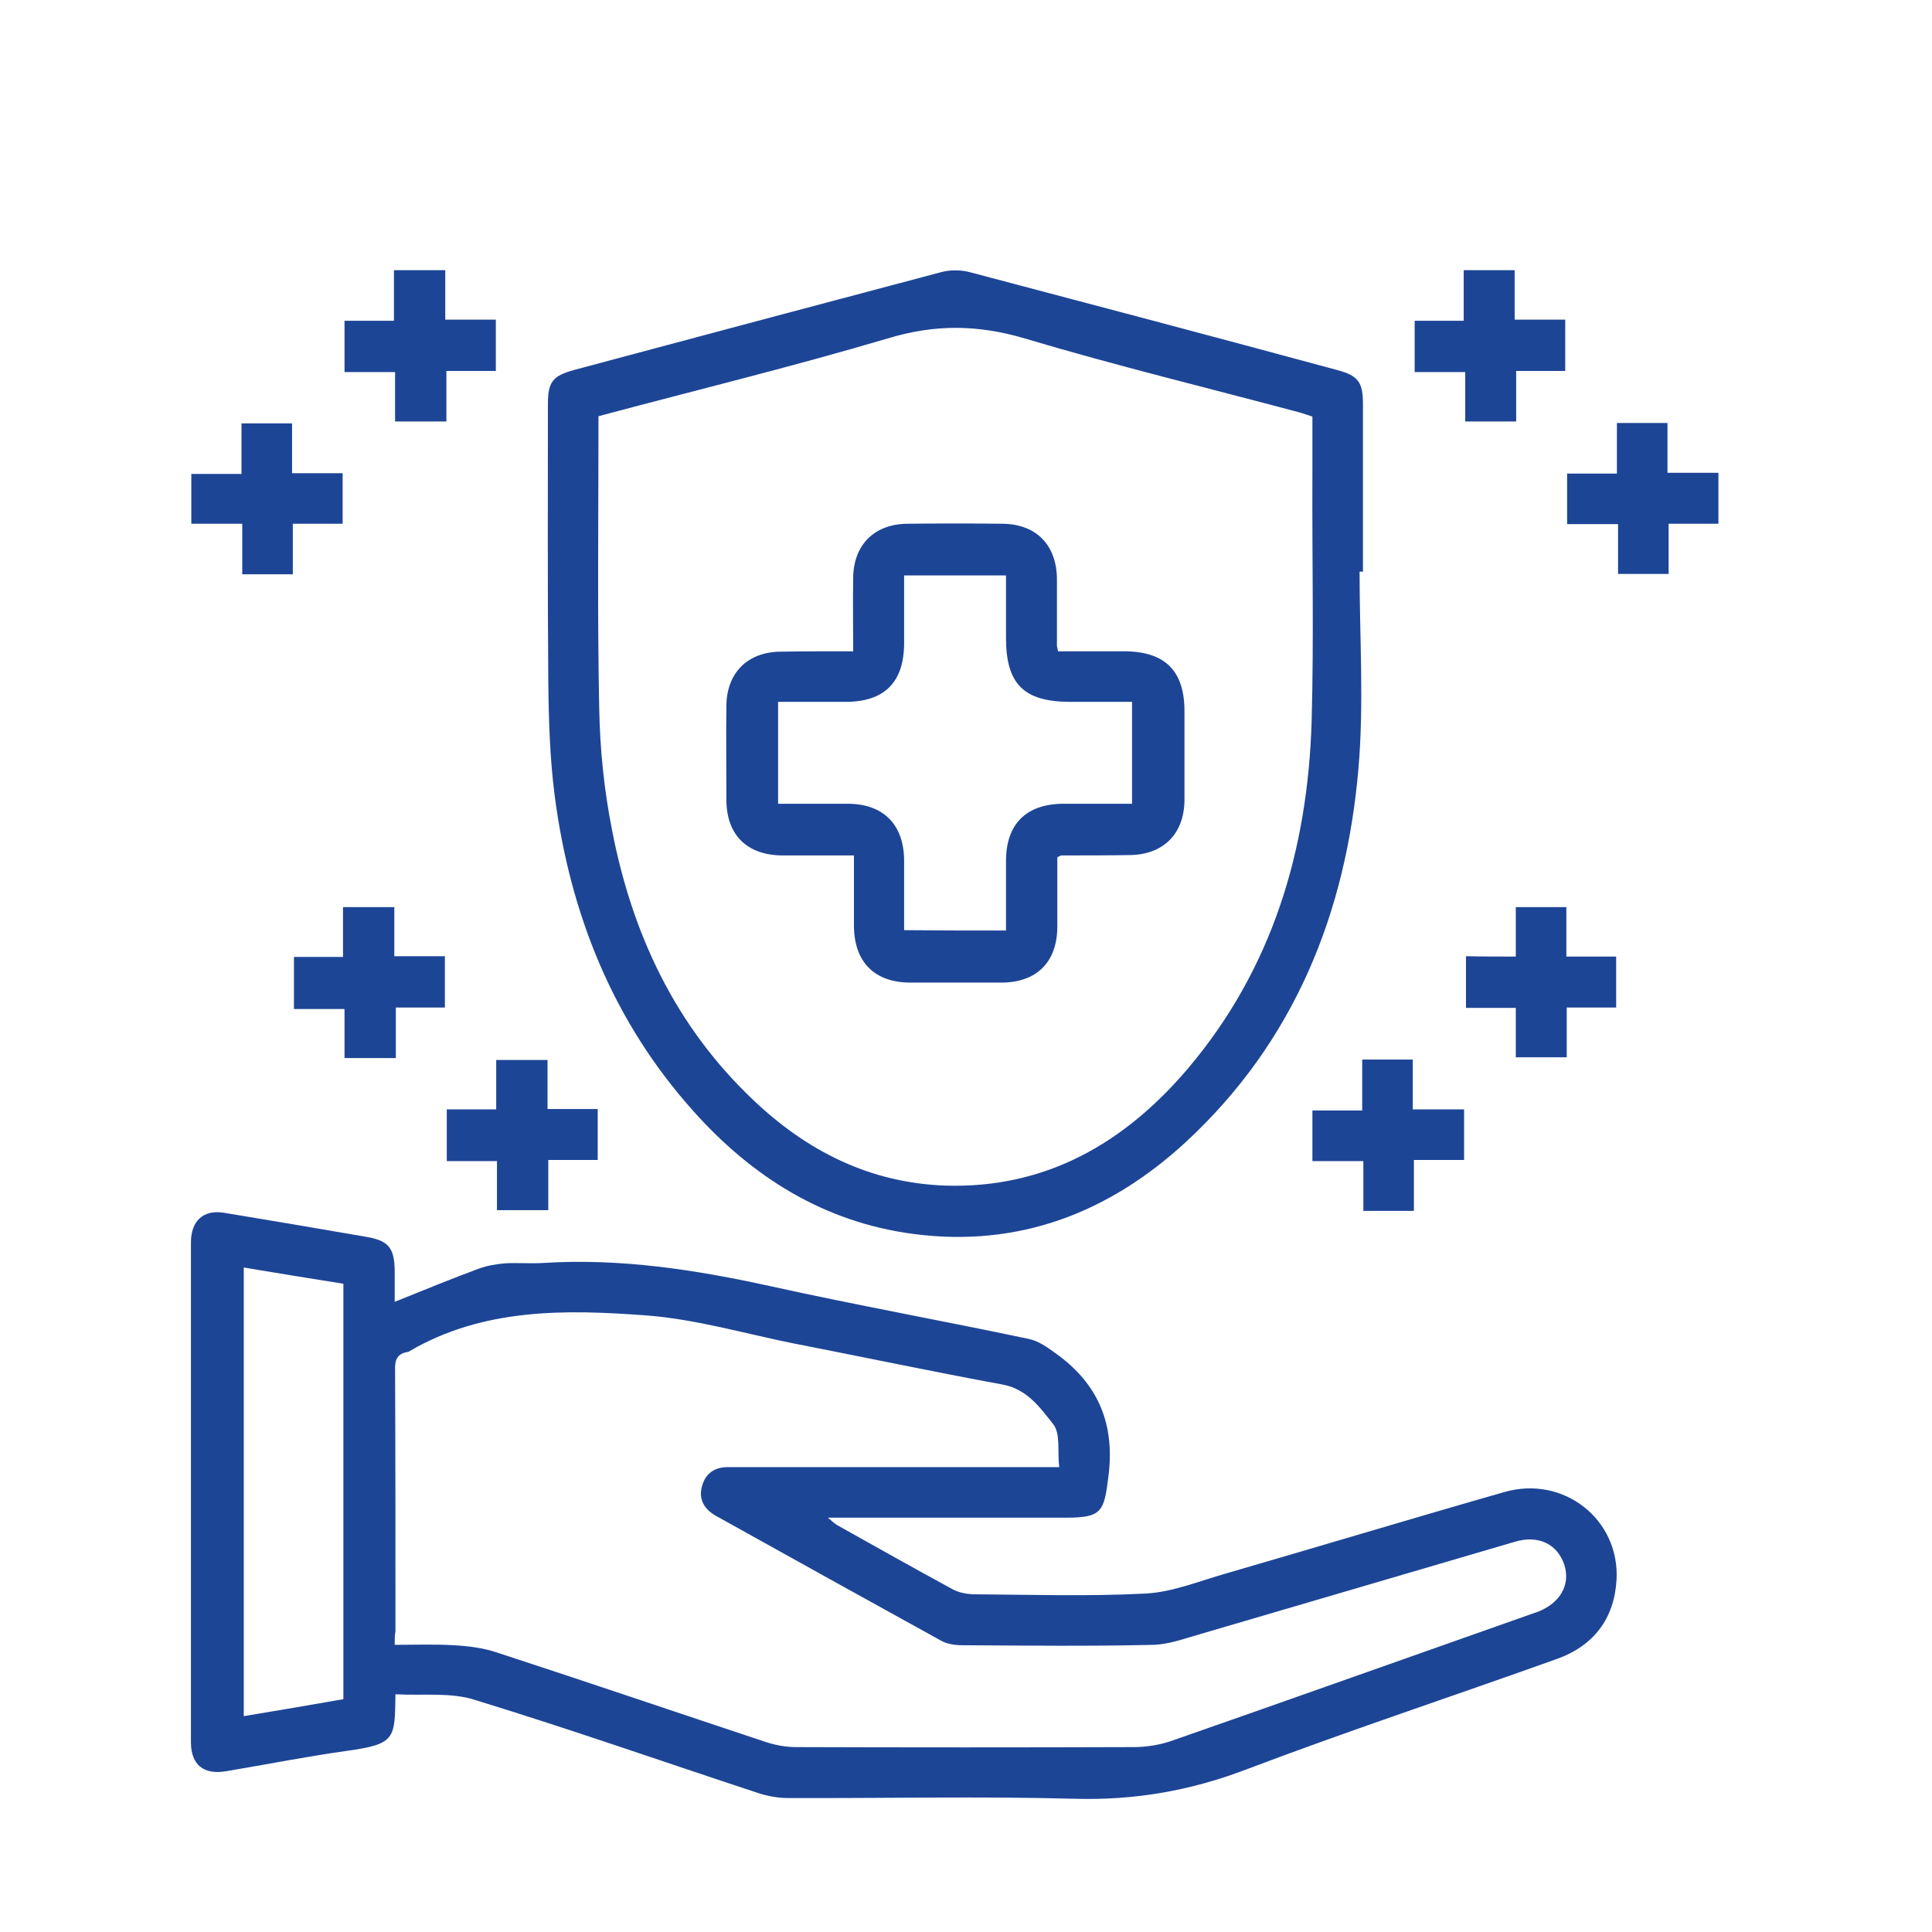
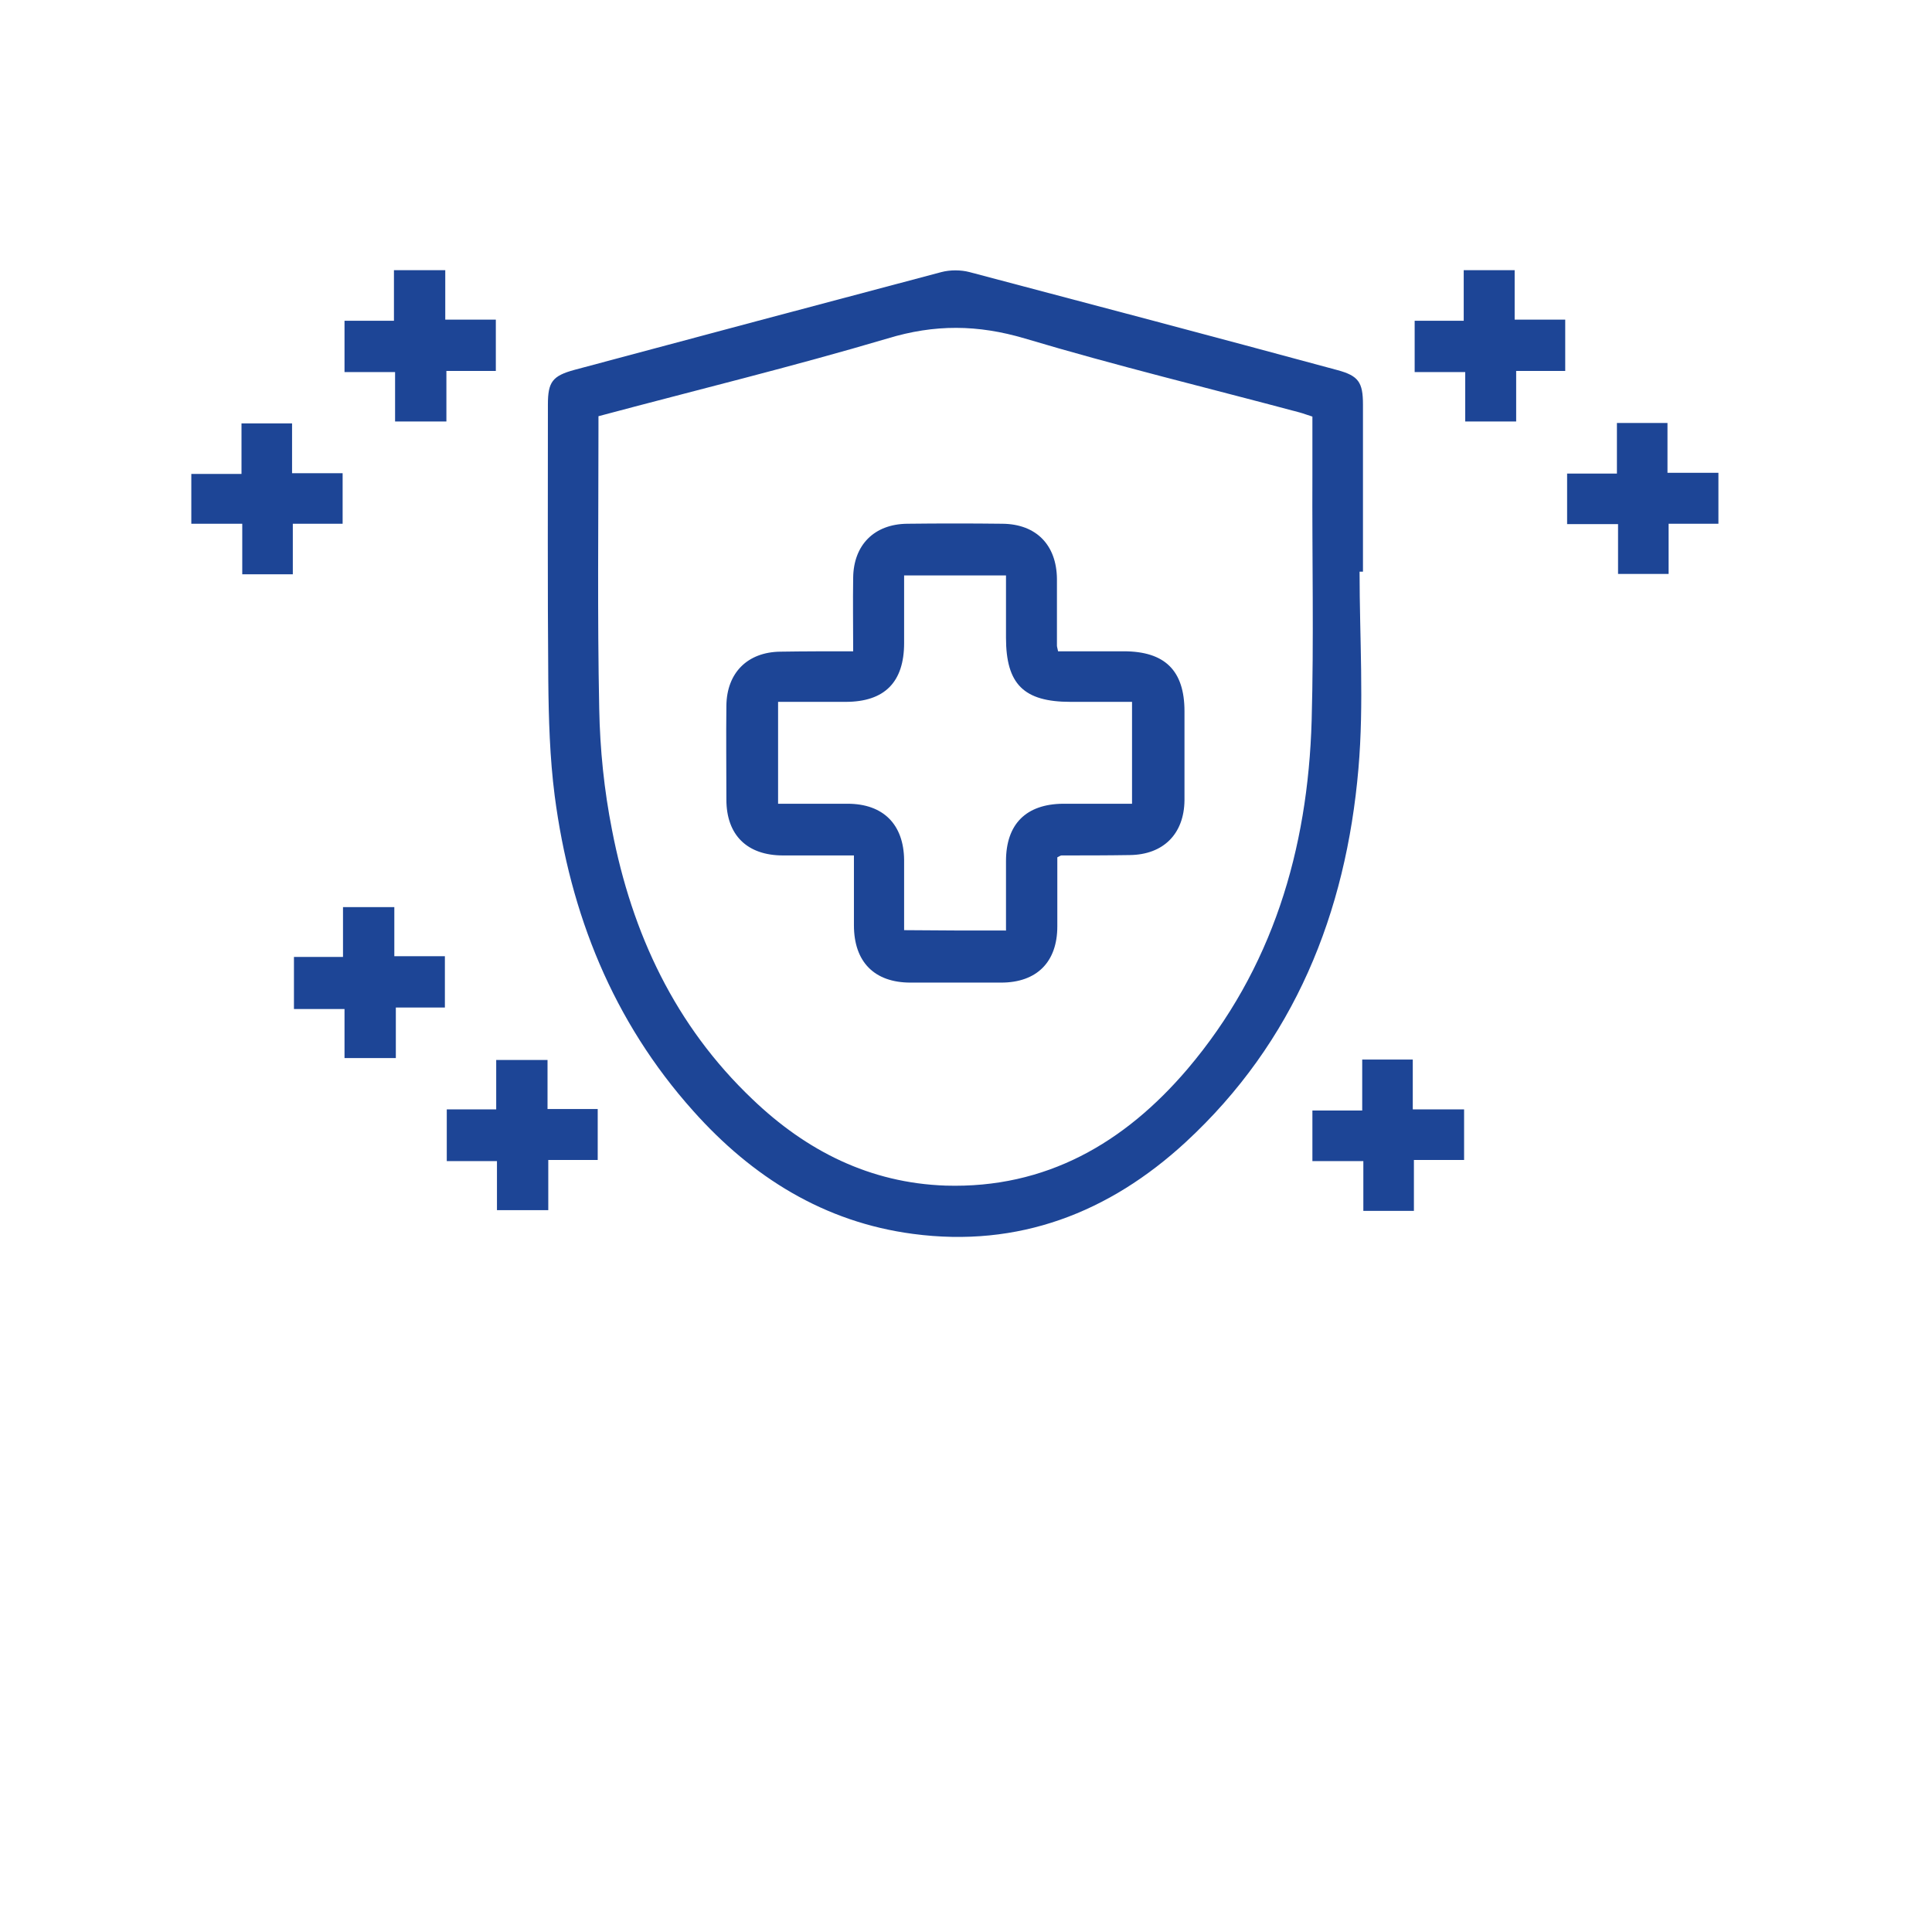
<svg xmlns="http://www.w3.org/2000/svg" version="1.1" id="Layer_1" x="0px" y="0px" viewBox="0 0 512 512" style="enable-background:new 0 0 512 512;" xml:space="preserve">
  <style type="text/css">
	.st0{display:none;}
	.st1{display:inline;fill:#1E295A;}
	.st2{fill:#1D4596;}
</style>
  <g class="st0">
    <path class="st1" d="M157.9,276c10.3-8.7,21.9-15.6,34.7-20.7c1.1-0.4,1.7-3.1,1.8-4.7c0.1-33.3,0.1-66.6,0.1-99.8   c0-2.6,0-5.1,0-7.7c0-4.8,1.5-10.4-0.5-14.2c-1.7-3.3-7.4-4.6-11.3-6.9c-2.1-1.2-4.1-2.7-5.8-4.3c-7.9-7.5-7.7-17.6,0.5-24.8   c7.9-6.9,17.6-9.8,27.6-11.7c23.1-4.3,46.1-4.1,68.5,3.4c5.4,1.8,10.6,4.8,15,8.3c8.6,7,8.7,17.7,0.2,25c-4.1,3.5-9.4,5.4-14,8.3   c-1.3,0.8-3,2.5-3,3.9c-0.2,41.5-0.1,82.9-0.1,124.4c1.3,0.6,2.5,0.9,3.6,1.5c3.5,2,4.8,5.2,3.8,9c-1,3.6-3.7,6.2-7.4,5.5   c-4.5-0.9-9-2.4-12.9-4.7c-1.7-1-2.4-4.7-2.4-7.2c-0.1-34.2-0.1-68.5-0.1-102.7c0-10.6,0-21.2,0-31.8c0-7.3,1.2-8.7,8.1-10.9   c5.3-1.7,10.8-3.1,15.5-8.6c-4.3-2.1-7.9-4.7-11.9-5.7c-23.1-6.1-46.3-6.3-69.5-0.1c-4.1,1.1-7.8,3.7-11.7,5.7c0,0.8,0,1.6,0,2.4   c5,2.1,9.9,4.5,15.1,6.3c6.6,2.2,7.9,3.7,7.9,10.6c0,44.9,0,89.7,0,134.6c0,6.7-1.2,8-7.7,10.4c-40.3,15-63.5,43.6-68.9,86.5   c-0.4,3.1,0.5,4.6,3.3,5.8c12,5.1,23.9,10.2,37.1,11.1c11,0.8,20.2-2.8,27.7-10.7c3.9-4.1,7.6-8.3,11.6-12.3   c12.4-12.8,27.6-17.3,45.2-15.4c27.1,2.9,51.7,12.1,73.7,28.2c1.6,1.1,3.1,2.3,4.6,3.5c3.7,3.3,4.2,7.6,1.4,11.1   c-2.7,3.4-6.8,3.9-10.8,1.2c-4-2.7-7.8-5.7-11.8-8.3c-19.9-12.8-41.8-19.4-65.3-20.8c-8.1-0.5-15.3,2-21.2,7.5   c-3.8,3.5-7.5,7.1-10.8,11c-15.8,18.6-35.8,24-59,18.4c-8.4-2-16.5-5.2-25.9-8.3c2.3,8,3.9,15.9,6.8,23.3   c15.7,40.3,55.8,65.9,99,63.5c6.3-0.3,10.2,2.4,10.4,7.3c0.2,4.8-3.6,8.1-9.7,8.3c-42.3,1.1-76.2-15-101.2-49.3   c-2-2.8-3.8-3-6.8-2.2c-30.4,7.1-58,2.1-80.7-20.3c-39.2-38.7-37.3-109.8,23.9-138.7c3.8-1.8,5-3.8,4.9-7.9   c-0.2-25.9-0.2-51.8-0.1-77.6c0-3.2-0.4-5.5-4-6.5c-1.8-0.5-3.5-1.7-5-2.8c-10.2-7.1-10.4-18.8,0.2-25.2c5.9-3.5,12.9-5.9,19.7-7.2   c16.8-3.2,33.6-2.8,49.9,3.2c3.5,1.3,7.1,3.3,9.9,5.7c7.5,6.3,7.2,15.7-0.2,22.1c-1.2,1-2.5,2.3-3.9,2.7c-6.5,1.6-7.1,6-7,11.9   c0.3,24.9,0.2,49.8,0.1,74.8c0,3.4,0.9,5.1,4.2,6.4C148.3,270.6,152.9,273.4,157.9,276z M145,286.4c-4.5-1.9-9.8-4.3-15.1-6.3   c-3.9-1.5-6.1-3.9-6.1-8.2c0-32.8,0-65.6,0-98.4c0-4.5,2.3-7.1,6.6-8.3c2.7-0.8,5.3-1.9,8.3-3.1c-13.1-8.9-47.7-8.8-58.1,0.1   c1.9,0.8,3.6,1.6,5.4,2.2c8.6,2.9,9,3.5,9,12.7c0,30.4,0,60.8,0,91.2c0,9-0.6,9.4-9.1,12.8C60,291.4,44.7,310.3,40.8,338   c-0.2,1.4,0.5,3.6,1.5,4.3c18.4,11.7,34.2,9.8,49-5.8c0.2-0.2,0.4-0.5,0.7-0.7c8-9,17.8-14,30.1-13.7c1.2,0,3.1-1,3.7-2   C132.2,309.3,138.3,298.3,145,286.4z M127.8,412.9c-10.1-24.1-13.4-44.7-7.8-75.9c-4,1.6-7.6,2.4-10.4,4.4c-3.6,2.6-6.7,6-9.6,9.4   c-9.4,10.5-21,15.9-35.1,14.4c-7.7-0.8-15.2-3-22.7-4.5C46.4,394.7,86.9,425.1,127.8,412.9z" />
    <path class="st1" d="M271.6,417.5c0-7,0-14,0-21.1c0-6.5,2.6-9.2,8.9-9.2c30.1,0,60.1,0,90.2,0c5.4,0,8.7,2.9,8.8,7.5   c0.1,4.7-3.3,7.9-8.9,7.9c-25.9,0-51.8,0-77.7,0c-1.8,0-3.5,0-5.7,0c0,5.1,0,9.9,0,15.2c1.4,0.1,3,0.2,4.5,0.2   c33,0,65.9,0,98.9-0.1c2.1,0,4.6-0.5,6.1-1.8c24.5-20.1,33.2-46.1,26.4-76.6c-7-31.3-27.1-50.8-58.9-58.9c-0.1,2-0.3,3.6-0.3,5.1   c0,10.6,0,21.2,0,31.8c-0.1,9-6.5,15.5-15.5,15.5c-15.4,0.1-30.9,0.1-46.3,0c-8.7,0-15.3-6.6-15.3-15.3c-0.1-30.9-0.1-61.7,0-92.6   c0-8.7,5.3-14.2,15.4-15.9c0-7.1,0-14.3,0-21.5c0-6.2,2.7-9,8.7-9c9.6-0.1,19.3-0.1,28.9,0c5.8,0,8.6,2.8,8.6,8.5   c0.1,7.2,0,14.4,0,21.9c14.5,2.1,16.6,12.1,15.2,24.3c43.8,6.3,75.4,29.3,94.8,68.1c19.3,38.6,18.6,77.6-2.8,116.4   c5.6,0,10.6,0,15.7,0c9.6,0.1,16,6.4,16,16c0,10,0.1,19.9,0,29.9c-0.1,9.3-6.5,15.8-15.8,15.8c-66.6,0-133.1,0-199.7,0   c-9.6,0-16-6.4-16-16c0-9,0-18,0-27C256.2,424.9,259.9,420.1,271.6,417.5z M472.1,433.8c-67,0-133.6,0-200.1,0   c0,10.4,0,20.4,0,30.3c66.9,0,133.4,0,200.1,0C472.1,454,472.1,444.1,472.1,433.8z M418,418.1c6,0,11.1,0.2,16.1-0.1   c1.7-0.1,3.9-1.3,4.9-2.7c11.3-16.2,17.5-34.4,17.7-54.1c0.4-38.7-15-70.1-46-93.4c-17.2-12.9-37.1-18.5-58.5-19.6   c-6.8-0.3-10.8,2.5-11.1,7.4c-0.2,5,3.4,7.8,10.4,8.1c3.2,0.2,6.4,0.4,9.6,0.8c57,7.4,93.7,65.7,75.8,120.4   C432.9,397,426.6,407.6,418,418.1z M302.8,225.3c0,31,0,61.6,0,92c15.5,0,30.7,0,45.8,0c0-12.9,0-25.4,0-37.9   c-13.7-2.1-22.6-10.5-22.6-22.3c0-4.9,1.8-10.2,4.2-14.4c3.9-6.8,10.9-9.5,18.4-10.2c0-2.6,0-4.8,0-7.2   C333.2,225.3,318.2,225.3,302.8,225.3z M318.1,194.4c0,5.3,0,10.1,0,15c5.1,0,10,0,14.9,0c0-5.2,0-10,0-15   C327.9,194.4,323.2,194.4,318.1,194.4z" />
    <path class="st1" d="M140.4,55c0.1-12.4,10.8-22.8,23.3-22.7c12.6,0.1,23,10.6,22.9,23.1c0,12.5-10.5,22.9-23.1,23   C150.8,78.4,140.3,67.8,140.4,55z M171.2,55.5c0.1-3.7-3.4-7.4-7.2-7.7c-4-0.3-8,3.3-8.1,7.3c-0.1,3.7,3.4,7.4,7.2,7.7   C167.1,63,171,59.5,171.2,55.5z" />
    <path class="st1" d="M94.1,93.8c0-12.5,10.5-22.9,23.1-22.9c12.8,0,23.3,10.6,23.2,23.4c-0.1,12.4-10.8,22.8-23.3,22.7   C104.4,116.8,94,106.4,94.1,93.8z M124.8,93.7c-0.1-3.9-4.1-7.6-8.1-7.3c-3.9,0.3-7.3,3.9-7.2,7.7c0.1,3.9,4.1,7.6,8.1,7.3   C121.5,101.1,125,97.4,124.8,93.7z" />
  </g>
  <g class="st0">
    <path class="st1" d="M65.5,485.1c0-123.9,0-247.7,0-371.6c0-27.6,18.1-50.3,44.8-56.1c4.5-1,9.1-1.3,13.7-1.3   c86.6-0.1,173.1-0.1,259.7,0c35.6,0,60.6,26.5,58.6,62.6c-16.5,0-33,0-49.8,0c0,38.6,0,76.8,0,115c3.8,1,7.7,1.7,11.3,2.9   c41,13.7,52.3,66,19.7,95c-9.2,8.2-10.4,16.6-8.4,27.1c3.3,17.3,10.1,33.3,17.6,49.1c0.5,1.1,2.1,2.1,3.5,2.4   c15,3.8,24.6,15.8,24.7,31.2c0.1,6,0,11.9,0,18.2c-4.2,0-8.1,0-12.5,0c0,8.6,0,16.9,0,25.2c-14.5,0-29,0-43.6,0c0-4.1,0-8.2,0-12.7   c10.6,0,20.6,0,30.7,0c0-4.3,0-8.2,0-12.2c-33.2,0-66.2,0-99.2,0c0,4.1,0,8,0,12.3c10.3,0,20.4,0,30.8,0c0,4.5,0,8.5,0,12.5   C266.6,485.1,166.1,485.1,65.5,485.1z M379.5,118.8c-71.3,0-142.3,0-213.5,0c0-2.8,0.1-5.2,0-7.5C165.4,88,146.1,69,122.8,68.7   c-25.3-0.3-44.7,19.5-44.7,45.8c0,117.8,0,235.7,0,353.5c0,1.5,0,2.9,0,4.3c82.2,0,163.7,0,245.2,0c0-4.2,0-8.1,0-12.6   c-4.2,0-8.2,0-12.3,0c0-6.3,0-12.2,0-18.1c0.1-15.5,9.7-27.5,24.7-31.3c1.3-0.3,2.9-1.3,3.5-2.4c7.5-15.8,14.2-31.8,17.6-49.1   c2.1-10.7,0.7-19.1-8.6-27.5c-27.8-24.8-24.3-67.4,6.5-87.9c7.2-4.8,16-7.3,24.8-11.1C379.5,195.7,379.5,157.6,379.5,118.8z    M429.4,106.2c-0.3-1.6-0.5-3-0.8-4.3c-5.2-20-22.3-33.2-43.4-33.2c-74.4-0.1-148.8,0-223.2,0c-1.1,0-2.1,0-2.8,0   c4.3,5.7,9.2,11,12.5,17.1c3.4,6.3,5.2,13.4,7.8,20.4C262.2,106.2,345.6,106.2,429.4,106.2z M418.9,409.5c0.1-0.4,0.2-0.8,0.1-1   c-0.7-1.7-1.4-3.3-2.1-5c-6.9-16.3-13.5-32.8-15-50.7c-0.9-11.1,1.1-21.1,11.1-28.1c2.5-1.7,4.5-4.1,6.5-6.5   c12.5-14.8,14-35.1,3.8-51.4s-29.7-24.2-48.3-19.1c-17,4.6-27.8,15.8-31.8,32.8c-4.2,18.1,2.3,33.1,16.4,44.5   c7.3,5.9,10.5,13.2,10.6,22.1c0.1,4.4-0.3,8.9-1.1,13.3c-2.7,15.6-8.5,30.2-14.8,44.7c-0.6,1.3-1.1,2.7-1.7,4.2   C375.2,409.5,397,409.5,418.9,409.5z M448,447.2c2-15.9-5.9-24.9-21.5-24.9c-27.2,0-54.4,0-81.6,0c-15,0-23.2,9.7-20.9,24.9   C365.3,447.2,406.5,447.2,448,447.2z" />
-     <path class="st1" d="M379.7,485.1c0-4,0-8,0-12.3c4.2,0,8.1,0,12.6,0c0,4.1,0,8.2,0,12.3C388.1,485.1,383.9,485.1,379.7,485.1z" />
    <path class="st1" d="M134.7,245.6c4.3,0,8.1,0,12.3,0c0.1,1.5,0.2,2.9,0.2,4.4c0,12.4,0,24.9,0,37.3c0,6.5,2,8.4,8.6,8.4   c32,0,63.9,0,95.9,0c6.5,0,8.6-2,8.6-8.4c0-32.1,0-64.2,0-96.3c0-6.3-2.1-8.3-8.3-8.3c-32.2,0-64.5,0-96.8,0c-5.9,0-8,2.1-8.1,8.1   c-0.1,12.4,0,24.9,0,37.3c0,1.5,0,3,0,4.7c-4.3,0-8.2,0-12.3,0c-0.1-1.2-0.3-2.3-0.3-3.3c0-13-0.1-26,0-38.9   c0.1-12.7,7.8-20.3,20.4-20.3c32.5,0,65.1,0,97.6,0c12.2,0,20.1,7.6,20.2,19.7c0.1,32.9,0.1,65.9,0,98.9c0,12.1-8,19.6-20.2,19.7   c-32.5,0-65.1,0-97.6,0c-12.4,0-20.2-7.6-20.3-20C134.6,274.2,134.7,260.1,134.7,245.6z" />
    <path class="st1" d="M153.6,339.4c0-4.1,0-7.9,0-11.9c33.4,0,66.7,0,100.2,0c0,3.9,0,7.8,0,11.9   C220.6,339.4,187.3,339.4,153.6,339.4z" />
    <path class="st1" d="M253.9,390.3c0,4.1,0,7.9,0,11.9c-33.4,0-66.6,0-100.2,0c0-3.9,0-7.8,0-11.9   C187,390.3,220.3,390.3,253.9,390.3z" />
    <path class="st1" d="M153.7,370.9c0-4.1,0-8,0-12.1c33.3,0,66.5,0,100,0c0,3.9,0,7.8,0,12.1C220.6,370.9,187.3,370.9,153.7,370.9z" />
    <path class="st1" d="M173.5,243.5c2.6-2.8,5.3-5.6,8.4-9c4.2,4.7,8.3,9.3,12.6,14c10.8-10.9,21-21.2,31.4-31.6   c3.1,3.2,5.9,6.1,8.5,8.8C221.2,238.8,208,252,195,265C188,258,180.7,250.7,173.5,243.5z" />
    <path class="st1" d="M366.9,143.9c-4.1,0-7.9,0-12,0c0-4,0-7.9,0-12.1c3.9,0,7.9,0,12,0C366.9,135.8,366.9,139.6,366.9,143.9z" />
    <path class="st1" d="M354.9,156.9c4.1,0,8,0,12,0c0,4,0,7.9,0,12.1c-3.9,0-7.8,0-12,0C354.9,165.1,354.9,161.1,354.9,156.9z" />
    <path class="st1" d="M379.9,278c4,0,7.9,0,12.1,0c0,4,0,7.9,0,12.1c-4,0-8,0-12.1,0C379.9,285.9,379.9,282.1,379.9,278z" />
  </g>
  <g class="st0">
    <path class="st1" d="M479.7,76.9c0,102.4,0,204.8,0,307.1c-0.2,0.4-0.5,0.8-0.6,1.1c-5.1,18.1-16.1,26.5-34.8,26.5   c-42.3,0-84.5,0-126.8,0c-1.6,0-3.3,0-4.9,0c-2,11.8-0.1,22.2,5.3,31.9c4.2,7.7,8.1,15.6,12.9,22.9c7.8,11.9-1.5,25-14.3,24.8   c-38.5-0.6-77-0.2-115.6-0.2c-14.3,0-21.2-11.7-14.3-24.2c4.6-8.3,9.4-16.5,13.8-24.9c5-9.4,6.4-19.5,4.4-30.3c-1.9,0-3.6,0-5.3,0   c-42.1,0-84.2,0-126.3,0c-21.9,0-35.3-13.4-35.3-35.1c0-42.5,0-85.1,0-127.6c0-55.3,0-110.7,0-166C38,66.1,47.7,54,64.1,50   c0.5-0.1,1-0.5,1.6-0.7c128.8,0,257.7,0,386.5,0c8.5,2.1,16.3,5.7,21.2,13.3C476.1,67,477.6,72.1,479.7,76.9z M50.9,366.8   c0,3.2,0,6.1,0,8.9c0,15.7,7.3,23,22.9,23c123.4,0,246.7,0,370.1,0c1.3,0,2.6,0,3.9,0c8.9-0.3,16.5-6.1,18.2-14.9   c1-5.4,0.7-11,1-17c-2.4,0-4,0-5.7,0c-97.8,0-195.5,0-293.3,0c-6.7,0-9.8-2-9.9-6.3c-0.2-4.5,3.1-6.7,10-6.7   c97.8,0,195.6,0,293.3,0c1.7,0,3.4,0,5.2,0c0-80.1,0-159.9,0-239.9c-1.8,0-3.4,0-5,0c-15.8,0-31.6,0-47.5,0c-5.3,0-8.4-2.5-8.4-6.6   c0.1-4.1,3.1-6.4,8.5-6.4c13.5,0,27,0,40.5,0c3.9,0,7.7,0,12,0c0-5.8,0-11.2,0-16.7c0-14.5-7.6-22.2-22-22.2c-42,0-84,0-126,0   c-1.5,0-3,0-4,0c0.3,5.6,0.9,10.7,0.9,15.8c-0.3,23.4-0.6,23.3,23.3,23c14-0.2,27.9-0.1,41.8,0c4.8,0,7.5,2.4,7.6,6.3   c0.1,4-2.7,6.5-7.4,6.6c-18.8,0-37.7,0.1-56.5,0c-12.1-0.1-21.4-9.6-21.6-21.7c-0.1-6.6,0-13.2-0.1-19.8   c-0.1-6.6-3.7-10.1-10.2-10.1c-22.4,0-44.9,0-67.3,0c-6.8,0-10.2,3.6-10.3,10.5c-0.1,5.2-0.4,10.4,0.1,15.5   c1.3,16.5-10.9,26.1-25.6,25.9c-44.4-0.5-88.9-0.2-133.3-0.2c-1.7,0-3.3,0-5,0c0,80.2,0,159.8,0,239.9c1.8,0,3.3,0,4.8,0   c25,0,50,0,75.1,0c1.4,0,2.9-0.2,4.3,0.1c3.3,0.7,5.3,2.8,5.3,6.3s-2,5.6-5.4,6.3c-1.4,0.3-2.9,0.1-4.3,0.1c-25,0-50,0-75.1,0   C54.4,366.8,52.9,366.8,50.9,366.8z M299.7,412c-27.6,0-54.4,0-81.3,0c0,1-0.1,1.7,0,2.4c1.4,13.8-1.9,26.5-8.8,38.3   c-3.8,6.4-7.3,13-11,19.5c-3,5.4-2.6,6,3.6,6c31,0,62,0,93.1,0c7.2,0,14.4,0,21.5,0c4.4,0,5-1,3-4.8c-2.5-4.7-5-9.4-7.8-13.9   C303.1,444.9,296.7,429.8,299.7,412z M51,100.9c1,0.1,1.6,0.2,2.1,0.2c46.3,0,92.6,0,138.8,0c6.6,0,9.9-3.6,10-10.3   c0.2-9.4,0.3-18.8,0.5-28.5c-0.7,0-2.3,0-3.8,0c-24.7,0-49.4,0-74.2,0c-18,0-35.9-0.1-53.9,0c-10.5,0.1-19,7.8-19.5,18   C50.7,87,51,93.7,51,100.9z" />
    <path class="st1" d="M270.6,246.7c-18.6-18.6-37-37-55.8-55.7c-7.7,3.8-16,4.1-24.4-0.3c-5.6,5.6-11,11.1-16.5,16.6   c-10.4,10.4-20.7,20.8-31.2,31.1c-2.1,2.1-2.5,3.7-1.4,6.6c5.2,13.3-1.8,27.9-15.3,32.3c-13.4,4.4-27.9-3.1-31.6-16.9   c-2.5-9.4-0.3-17.8,6.7-24.5s15.4-8.6,24.7-5.6c1.5,0.5,2.9,1.1,4,1.5c17-17,33.8-33.8,50.8-50.8c-5-13.3-2.6-24.3,7.1-31.6   c8.7-6.5,20.6-6.6,29.4-0.3c10,7.3,12.4,18,7.2,32.9c8.6,8.5,17.4,17.2,26.2,25.9c8.9,8.8,17.7,17.6,26.5,26.6   c1.8,1.9,3.2,2.5,5.9,1.4c6.2-2.8,12.6-2.7,18.8,0.1c2.3,1,3.6,0.5,5.2-1.1c22.7-22.8,45.5-45.6,68.4-68.3c2.2-2.2,1.5-3.8,0.6-6   c-5-13.3,2-27.9,15.4-32.3c13.3-4.3,27.4,3.1,31.4,16.6c4,13.3-3.9,27.4-17.5,30.9c-6.4,1.7-12.5,0.7-18.8-2.4   c-6.2,6.2-12.3,12.4-18.5,18.6c-17.3,17.3-34.6,34.6-51.9,51.8c-1.5,1.4-2.5,2.5-1.5,5.1c4.6,11.2,1.5,22.8-7.8,29.7   c-9,6.8-21.6,6.5-30.4-0.6c-8.9-7.1-11.5-18.8-6.7-30C270.3,247.5,270.5,247.1,270.6,246.7z M214.8,169.2c0-6.4-5.3-11.8-11.7-11.9   c-6.5-0.1-12.1,5.5-12,12.1c0.1,6.4,5.6,11.7,11.9,11.7C209.4,181,214.8,175.6,214.8,169.2z M130.3,253.7c0-6.4-5.4-11.8-11.8-11.9   c-6.6-0.1-12,5.5-11.9,12.1c0.1,6.4,5.5,11.7,11.9,11.6C125,265.5,130.3,260.1,130.3,253.7z M292.6,270.4   c6.5-0.1,11.8-5.4,11.7-11.8c-0.1-6.4-5.4-11.7-11.9-11.7c-6.6,0-12.1,5.6-11.9,12.1C280.8,265.4,286.1,270.5,292.6,270.4z    M399.5,163.5c6.5-0.1,11.7-5.3,11.6-11.8c0-6.5-5.3-11.7-11.8-11.8c-6.6,0-12,5.6-11.9,12.1C387.6,158.5,393,163.6,399.5,163.5z" />
    <path class="st1" d="M394.3,302.1c6.6,0,13.2-0.1,19.8,0c7.2,0.1,11.5,4.2,11.8,11.4c0.2,5.3,0.2,10.6,0,16   c-0.3,7.2-4.6,11.4-11.8,11.4c-13.5,0.1-27,0.1-40.5,0c-7.2,0-11.6-4.2-11.8-11.4c-0.2-5.3-0.2-10.6,0-16   c0.2-7.2,4.6-11.3,11.8-11.4C380.5,302.1,387.4,302.1,394.3,302.1z M412.9,315.4c-12.9,0-25.5,0-38,0c0,4.3,0,8.3,0,12.2   c12.8,0,25.3,0,38,0C412.9,323.4,412.9,319.6,412.9,315.4z" />
-     <path class="st1" d="M123.8,302.1c6.8,0,13.5-0.1,20.3,0c7.3,0.1,11.6,4.2,11.8,11.4c0.2,5.3,0.2,10.6,0,16   c-0.2,7.2-4.6,11.4-11.8,11.4c-13.5,0.1-27,0.1-40.5,0c-7.3,0-11.6-4.2-11.8-11.4c-0.2-5.3-0.2-10.6,0-16   c0.2-7.2,4.6-11.4,11.8-11.4C110.3,302.1,117.1,302.1,123.8,302.1z M142.9,315.2c-12.9,0-25.3,0-38,0c0,4.3,0,8.3,0,12.4   c12.8,0,25.3,0,38,0C142.9,323.4,142.9,319.6,142.9,315.2z" />
    <path class="st1" d="M213.6,340.9c-6.6,0-13.2,0-19.8,0c-7.5-0.1-11.7-4.2-11.8-11.7c-0.1-5.3-0.1-10.6,0-16   c0.2-6.8,4.4-11,11.1-11.1c13.8-0.1,27.6-0.1,41.4,0c7,0,11.3,4.4,11.4,11.3c0.1,5.5,0.1,10.9,0,16.4c-0.2,6.7-4.5,11-11.2,11.1   C227.6,341,220.6,340.9,213.6,340.9z M195,327.7c12.7,0,25.2,0,37.6,0c0-4.4,0-8.4,0-12.4c-12.8,0-25.2,0-37.6,0   C195,319.6,195,323.6,195,327.7z" />
    <path class="st1" d="M304.1,302.1c6.8,0,13.5-0.1,20.3,0c7,0.1,11.3,4.3,11.4,11.3c0.1,5.5,0.1,10.9,0,16.4   c-0.2,6.8-4.4,11.1-11.1,11.1c-13.9,0.1-27.9,0.1-41.8,0c-6.6-0.1-10.9-4.5-11-11.2c-0.1-5.5-0.1-10.9,0-16.4   c0.1-6.7,4.5-11,11.2-11.1C290.1,302,297.1,302.1,304.1,302.1z M284.9,327.8c12.8,0,25.2,0,37.7,0c0-4.3,0-8.4,0-12.5   c-12.7,0-25.1,0-37.7,0C284.9,319.5,284.9,323.5,284.9,327.8z" />
    <path class="st1" d="M76.8,81.9c-0.1,3.6-3.3,6.5-6.8,6.2c-3.4-0.2-6.1-3.2-6-6.6c0.1-3.6,3.3-6.5,6.8-6.2   C74.2,75.5,76.9,78.5,76.8,81.9z" />
    <path class="st1" d="M96.2,88.1c-3.6-0.1-6.5-3.2-6.3-6.8c0.2-3.4,3.1-6.2,6.5-6.1c3.6,0.1,6.5,3.2,6.3,6.7   C102.5,85.4,99.6,88.2,96.2,88.1z" />
    <path class="st1" d="M122.2,75.2c3.4,0.1,6.3,2.9,6.3,6.3c0.1,3.6-3,6.6-6.5,6.6c-3.6-0.1-6.5-3.2-6.3-6.8   C115.9,77.9,118.8,75.2,122.2,75.2z" />
  </g>
  <g class="st0">
    <path class="st1" d="M112.1,49.5c62.8,0,125.7,0,188.5,0c1.8,1.5,3.7,3,5.5,4.6c27.7,23.6,55.4,47.3,83.2,70.8   c3.6,3,5.1,6.4,5.1,11.1c-0.1,48.8,0,97.5-0.1,146.3c0,2.9,0.7,4.7,3.5,6c4.7,2.2,9.1,4.8,13.6,7.3c16.6,9,33.2,18.1,49.9,26.9   c9.1,4.8,13.4,12.2,13,22.3c-0.2,6.7-0.4,13.5-1.3,20.1c-4.3,31.4-17.2,59.2-35.7,84.6c-10.7,14.8-23.4,27.6-39.6,36.4   c-4.4,2.4-9.7,4-14.6,4c-103.1,0.2-206.2,0.2-309.3,0.2c-19.1,0-31.5-12.5-31.5-31.5c0-110.1,0-220.3,0-330.4   c0-19.2,12.3-31.5,31.4-31.6c4.4,0,8.8,0,13.4,0c0-6.5-0.2-12.4,0-18.3C87.7,67.1,93,58.6,103,53.1   C105.8,51.5,109.1,50.7,112.1,49.5z M87.2,114c-4.4,0-8.3,0-12.3,0c-10.7,0-15.1,4.4-15.1,15.1c0,109.4,0,218.9,0,328.3   c0,11,4.4,15.4,15.4,15.4c91.5,0,183,0,274.5,0c1.4,0,2.8,0,4.9,0c-1.1-1.2-1.6-1.8-2.1-2.4c-6.9-8-14-15.9-20.7-24.1   c-1.9-2.4-3.7-3.4-6.7-3.4c-28.1,0.1-56.2,0.1-84.3,0.1c-1.6,0-3.2,0-4.7-0.1c-4.1-0.5-7.1-3.6-7.5-7.6c-0.4-3.8,1.8-7.5,5.5-8.8   c1.9-0.6,3.9-0.8,5.9-0.8c24.5,0,49,0,73.6,0c1.5,0,3.1,0,5.2,0c-1-2-1.7-3.5-2.5-5c-11.9-23.6-19.1-48.4-19.2-75.1   c0-10.9,4.2-18.4,14-23.5c21-10.9,41.6-22.5,62.5-33.5c3-1.6,3.8-3.4,3.8-6.7c-0.1-44.9-0.1-89.8-0.1-134.7c0-1.5,0-3.1,0-5.1   c-2.1,0-3.8,0-5.5,0c-15.6,0-31.3,0.1-46.9,0c-21.5-0.2-35.8-14.6-35.9-36.1c-0.1-11.3,0-22.7,0-34c0-1.5,0-3.1,0-4.8   c-1.6-0.1-2.8-0.2-3.9-0.2c-55.5,0-111,0-166.5,0c-9.1,0-13.9,4.9-13.9,14.3c0,110.2,0,220.3,0,330.4c0,9.3,4.8,14,14,14.1   c13.1,0,26.1,0,39.2,0c6.8,0,10.6,3.1,10.6,8.5c0.1,5.6-3.7,8.8-10.8,8.8c-13.1,0-26.1,0-39.2,0c-2.6,0-5.2-0.1-7.7-0.6   c-14.5-3.1-23.5-14.9-23.5-30.7c0-97.2,0-194.5,0-291.7C87.2,118.1,87.2,116.3,87.2,114z M314.3,349h0.1c0,2,0,4,0,6   c0,1,0.2,2,0.3,3c3.2,30,15.2,56.5,32.7,80.7c8.9,12.3,19.4,22.9,32.3,31.2c4.1,2.7,7.6,3.2,11.6,0.1c3.8-3,8.1-5.5,11.8-8.6   c20.5-17.6,34-40.1,43.9-64.8c6.6-16.4,10.1-33.4,10.1-51.1c0-3-0.3-5.5-3.4-7.2c-22-11.8-43.8-23.7-65.8-35.4   c-1.1-0.6-3.1-0.6-4.2,0c-22.1,11.8-44.2,23.7-66.1,35.8c-1.5,0.8-2.5,3.2-3.1,5C313.9,345.1,314.3,347.1,314.3,349z M361.8,124.4   c-18.9-16.1-36.8-31.3-55.2-47.1c0,11.8-0.4,22.7,0.1,33.5c0.4,6.8,6.9,13.2,13.7,13.4C333.8,124.7,347.2,124.4,361.8,124.4z" />
    <path class="st1" d="M240.5,265.9c-29.4,0-58.8,0-88.2,0c-1.6,0-3.2,0-4.7-0.1c-4.1-0.5-7.1-3.5-7.5-7.6s1.8-7.8,5.8-8.9   c1.9-0.6,3.9-0.6,5.9-0.6c59.2,0,118.4,0,177.6,0c2,0,4,0.1,5.9,0.6c4,1.1,6.2,4.8,5.8,8.9c-0.4,4.1-3.3,7.1-7.5,7.6   c-1.6,0.2-3.1,0.1-4.7,0.1C299.6,265.9,270.1,265.9,240.5,265.9z" />
-     <path class="st1" d="M241.2,161.9c29,0,57.9,0,86.9,0c1.3,0,2.6,0,3.9,0c5.8,0.2,9.3,3.5,9.4,8.5c0.1,5.2-3.6,8.6-9.5,8.9   c-1,0.1-2,0-3,0c-58.8,0-117.6,0-176.3,0c-2.1,0-4.3-0.1-6.4-0.6c-4-1.1-6.4-4.7-6-8.8s3.2-7.2,7.3-7.8c1.7-0.2,3.4-0.2,5.1-0.2   C182.1,161.9,211.7,161.9,241.2,161.9z" />
    <path class="st1" d="M201.9,135.8c-16.6,0-33.2,0-49.9,0c-1.4,0-2.9,0-4.3-0.1c-4.1-0.4-7.1-3.5-7.6-7.5c-0.5-4.1,1.7-7.7,5.7-9   c1.6-0.5,3.4-0.7,5.1-0.7c33.9,0,67.9,0,101.8,0c0.6,0,1.1,0,1.7,0c5.4,0.4,9.2,4.2,9,9s-3.8,8.2-9.2,8.3   C236.9,135.9,219.4,135.8,201.9,135.8L201.9,135.8z" />
    <path class="st1" d="M202.1,335.2c17.2,0,34.4,0,51.6,0c6.9,0,11.1,5.3,9.2,11.2c-1.3,4-4.3,6-9.3,6.1c-13.6,0-27.2,0-40.8,0   c-20.9,0-41.9,0-62.8,0c-5.8,0-9.5-3-9.8-8c-0.4-5.4,3.6-9.2,9.9-9.3C167.4,335.2,184.7,335.2,202.1,335.2z" />
    <path class="st1" d="M245,292c11.6,0,23.2-0.1,34.8,0c7.5,0.1,11.6,7,8,13c-2.1,3.5-5.5,4.3-9.2,4.3c-18.6,0-37.3,0-55.9,0   c-4.2,0-8.3,0.1-12.5,0c-5.8-0.2-9.6-3.8-9.5-8.9c0.1-5,3.7-8.4,9.4-8.4C221.8,291.9,233.4,292,245,292z" />
    <path class="st1" d="M180.5,222.6c-10,0-20.1,0-30.1,0c-6.3,0-10.2-3.3-10.3-8.5s3.8-8.8,10-8.8c20.5,0,41-0.1,61.5,0   c5.3,0,8.7,3.2,9.1,7.8c0.3,4.5-2.4,8.3-6.7,9.2c-1.4,0.3-2.9,0.2-4.3,0.2C200,222.6,190.2,222.6,180.5,222.6z" />
    <path class="st1" d="M303,205.2c9.3,0,18.6,0,28,0c6.6,0,10.5,3.3,10.4,8.8c-0.1,5.3-3.8,8.5-10.2,8.5c-18.9,0-37.8,0-56.8,0   c-6.4,0-10.1-3.2-10.1-8.5c0-5.4,3.6-8.7,9.9-8.7C283.8,205.2,293.4,205.2,303,205.2z" />
    <path class="st1" d="M157.5,292.1c3.1,0,6.3-0.2,9.4,0c4.3,0.3,7.4,3.6,7.8,7.8c0.4,4-2.3,8.5-6.5,8.8c-7.2,0.5-14.6,0.6-21.8-0.1   c-4.3-0.4-6.7-4.7-6.2-8.9c0.4-4.2,3.5-7.2,7.9-7.7c0.3,0,0.6-0.1,0.9-0.1C151.8,292,154.6,292,157.5,292.1   C157.5,292,157.5,292,157.5,292.1z" />
    <path class="st1" d="M198.2,442.9c-4.8-0.1-8.7-4.1-8.5-8.8c0.2-4.5,4.1-8.4,8.6-8.4c4.8,0,8.6,3.9,8.6,8.7   C206.9,439.4,203.1,443,198.2,442.9z" />
    <path class="st1" d="M374.6,388.1c10.1-9.4,19.8-18.5,29.6-27.5c1.1-1.1,2.2-2.3,3.5-3.2c3.4-2.3,7.8-1.9,10.7,0.8   c2.9,2.7,3.6,7.1,1.6,10.6c-0.7,1.2-1.7,2.3-2.7,3.3c-11,11.3-22,22.6-33,33.9c-5.6,5.8-9.7,5.8-15.5,0.4c-5-4.7-10.1-9.4-15-14.1   c-4.2-4-4.5-9.3-1-13c3.5-3.6,8.4-3.6,12.7,0.2C368.8,382.6,372.2,385.9,374.6,388.1z" />
  </g>
  <g>
-     <path class="st2" d="M104.8,449c-0.2,11.7,0.2,13.2-12.9,15c-10.7,1.5-21.3,3.6-32,5.4c-5.9,1-9.3-1.7-9.3-7.7   c0-44.1,0-88.3,0-132.4c0-5.8,3.3-8.8,8.8-7.9c12.6,2.1,25.2,4.2,37.8,6.4c5.8,1,7.3,3,7.4,8.8c0,2.6,0,5.3,0,8.4   c7.7-3.1,15-6.1,22.3-8.8c2.2-0.8,4.6-1.2,6.9-1.4c3.4-0.2,6.8,0.1,10.1-0.1c20.5-1.3,40.5,1.8,60.5,6.2c22.6,5,45.4,9.1,68.1,13.9   c2.6,0.5,5,2.2,7.2,3.8c11.4,8.1,15.9,18.9,14,33c-1.1,9-1.8,10.6-11.1,10.6c-20.8,0-41.6,0-63.2,0c1.2,1,1.8,1.6,2.5,2   c10.2,5.7,20.3,11.4,30.6,17c1.5,0.8,3.4,1.2,5.2,1.3c15.3,0.1,30.7,0.6,46-0.2c7.2-0.4,14.4-3.4,21.5-5.4   c24.5-7.1,49-14.5,73.5-21.5c15.7-4.5,30.6,7.3,29.7,23.3c-0.6,10.2-6,17.4-15.7,20.9c-27.6,9.9-55.5,19.1-82.9,29.5   c-14.6,5.5-29.1,8-44.7,7.6c-25.4-0.7-50.9-0.1-76.3-0.2c-2.6,0-5.3-0.5-7.8-1.3c-24.9-8.2-49.7-16.9-74.8-24.6   C119.7,448.4,112.2,449.4,104.8,449z M104.6,435.9c5.4,0,10.5-0.2,15.5,0.1c3.9,0.2,7.9,0.7,11.5,1.9c23.9,7.8,47.7,15.9,71.5,23.8   c2.5,0.8,5.2,1.3,7.8,1.3c29.8,0.1,59.6,0.1,89.4,0c3.6,0,7.3-0.6,10.6-1.8c31.8-11.1,63.5-22.4,95.3-33.6c0.4-0.1,0.8-0.3,1.2-0.4   c6-2.3,8.8-7.1,7.2-12.4c-1.8-5.6-6.9-8.1-13.2-6.2c-27.6,8.1-55.2,16.2-82.8,24.3c-4.3,1.2-8.7,2.9-13,3   c-16.9,0.4-33.7,0.2-50.6,0.1c-1.9,0-4-0.3-5.6-1.2c-19.9-11-39.8-22-59.7-33.1c-3-1.7-4.6-4.3-3.7-7.7c0.9-3.6,3.5-5.3,7.2-5.2   c1.1,0,2.2,0,3.4,0c26.3,0,52.6,0,78.9,0c1.5,0,3,0,5.2,0c-0.5-4.2,0.4-8.9-1.6-11.4c-3.5-4.4-6.9-9.3-13.5-10.5   c-18.5-3.4-36.9-7.3-55.4-10.9c-12.9-2.6-25.8-6.4-38.9-7.4c-21.5-1.6-43.3-2-63,9.6c-0.1,0.1-0.3,0.1-0.4,0.1   c-2.7,0.5-3.3,2.2-3.2,4.8c0.1,23.1,0.1,46.1,0.1,69.2C104.6,433.3,104.6,434.4,104.6,435.9z M64.6,335.9c0,40,0,79.3,0,118.9   c9.1-1.5,17.8-3,26.4-4.5c0-37,0-73.3,0-110.1C82.2,338.8,73.4,337.4,64.6,335.9z" />
    <path class="st2" d="M360.3,151.5c0,17.4,1.2,34.9-0.3,52.2c-3.3,38.3-17,72.4-45.8,99c-20.3,18.7-44.3,28-72.2,24.3   c-23.6-3.1-42.7-15.1-58.3-32.6c-21.3-23.8-32.6-52.2-36.7-83.5c-1.3-10.1-1.6-20.4-1.7-30.7c-0.2-24.3-0.1-48.6-0.1-73   c0-6,1.2-7.6,7.1-9.2c32.4-8.7,64.8-17.3,97.2-25.9c2.3-0.6,5.1-0.6,7.4,0c32.6,8.6,65.1,17.2,97.6,26c5.5,1.5,6.7,3.2,6.7,9.1   c0,14.8,0,29.5,0,44.3C360.8,151.5,360.6,151.5,360.3,151.5z M158.6,110.3c0,1.3,0,2.3,0,3.3c0,24.7-0.3,49.5,0.2,74.2   c0.2,10.8,1.3,21.6,3.4,32.2c5.3,27.4,16.7,51.8,37.2,71.3c14.3,13.7,31.1,22.2,51.2,22.9c26.6,0.8,47.4-11.3,64.1-30.9   c22.5-26.5,31.9-58.1,32.9-92.3c0.6-21.6,0.1-43.3,0.2-65c0-5.2,0-10.4,0-15.6c-1.3-0.4-2.3-0.8-3.4-1.1   c-24.3-6.5-48.7-12.4-72.8-19.6c-12.5-3.7-23.9-3.8-36.4,0C209.9,97.2,184.4,103.4,158.6,110.3z" />
    <path class="st2" d="M118.3,111.7c-4.9,0-9.1,0-13.6,0c0-4.3,0-8.5,0-13.1c-4.6,0-8.8,0-13.4,0c0-4.7,0-9,0-13.6   c4.3,0,8.4,0,13.1,0c0-4.6,0-8.8,0-13.4c4.7,0,9,0,13.6,0c0,4.3,0,8.4,0,13.1c4.6,0,8.8,0,13.4,0c0,4.7,0,9,0,13.6   c-4.3,0-8.4,0-13.1,0C118.3,102.8,118.3,107,118.3,111.7z" />
    <path class="st2" d="M401.8,111.7c-4.9,0-9.1,0-13.5,0c0-4.3,0-8.5,0-13.1c-4.6,0-8.8,0-13.4,0c0-4.7,0-9,0-13.6c4.3,0,8.4,0,13,0   c0-4.6,0-8.8,0-13.4c4.7,0,9,0,13.5,0c0,4.3,0,8.4,0,13.1c4.6,0,8.8,0,13.4,0c0,4.7,0,9,0,13.6c-4.3,0-8.4,0-13,0   C401.8,102.8,401.8,107,401.8,111.7z" />
    <path class="st2" d="M50.7,138.8c0-4.7,0-8.7,0-13.2c4.3,0,8.6,0,13.3,0c0-4.7,0-9,0-13.4c4.6,0,8.8,0,13.4,0c0,4.2,0,8.5,0,13.2   c4.7,0,9,0,13.4,0c0,4.6,0,8.8,0,13.4c-4.2,0-8.5,0-13.2,0c0,4.7,0,9,0,13.4c-4.6,0-8.8,0-13.4,0c0-4.2,0-8.5,0-13.4   C59.5,138.8,55.1,138.8,50.7,138.8z" />
    <path class="st2" d="M455.4,138.8c-4.5,0-8.6,0-13.2,0c0,4.6,0,8.8,0,13.3c-4.6,0-8.8,0-13.4,0c0-4.2,0-8.5,0-13.2   c-4.7,0-9,0-13.5,0c0-4.6,0-8.8,0-13.4c4.2,0,8.5,0,13.2,0c0-4.7,0-9,0-13.4c4.6,0,8.8,0,13.4,0c0,4.2,0,8.5,0,13.2   c4.7,0,9,0,13.5,0C455.4,129.9,455.4,134.1,455.4,138.8z" />
    <path class="st2" d="M77.9,253.6c4.4,0,8.5,0,13,0c0-4.4,0-8.7,0-13.2c4.7,0,9,0,13.6,0c0,4.2,0,8.4,0,13c4.6,0,8.8,0,13.4,0   c0,4.7,0,9,0,13.6c-4.2,0-8.4,0-13,0c0,4.6,0,8.8,0,13.4c-4.7,0-9,0-13.6,0c0-4.2,0-8.4,0-13c-4.6,0-8.8,0-13.4,0   C77.9,262.6,77.9,258.3,77.9,253.6z" />
-     <path class="st2" d="M401.7,253.5c0-4.7,0-8.7,0-13.1c4.4,0,8.7,0,13.4,0c0,4.2,0,8.5,0,13.1c4.6,0,8.8,0,13.2,0   c0,4.6,0,8.8,0,13.5c-4.2,0-8.5,0-13.1,0c0,4.6,0,8.8,0,13.2c-4.6,0-8.8,0-13.5,0c0-4.2,0-8.5,0-13.1c-4.6,0-8.8,0-13.2,0   c0-4.6,0-8.8,0-13.7C392.8,253.5,397.2,253.5,401.7,253.5z" />
    <path class="st2" d="M118.4,294c4.4,0,8.6,0,13.1,0c0-4.5,0-8.6,0-13.1c4.6,0,8.8,0,13.6,0c0,4.2,0,8.5,0,13c4.6,0,8.8,0,13.3,0   c0,4.6,0,8.8,0,13.5c-4.2,0-8.5,0-13.1,0c0,4.6,0,8.8,0,13.3c-4.6,0-8.8,0-13.6,0c0-4.2,0-8.5,0-13c-4.6,0-8.8,0-13.3,0   C118.4,303.2,118.4,298.9,118.4,294z" />
    <path class="st2" d="M388,294c0,4.8,0,8.9,0,13.4c-4.3,0-8.6,0-13.3,0c0,4.7,0,9,0,13.5c-4.6,0-8.8,0-13.4,0c0-4.2,0-8.5,0-13.2   c-4.7,0-9,0-13.5,0c0-4.6,0-8.8,0-13.4c4.2,0,8.5,0,13.2,0c0-4.7,0-9,0-13.5c4.6,0,8.8,0,13.4,0c0,4.2,0,8.5,0,13.2   C379.1,294,383.4,294,388,294z" />
    <path class="st2" d="M226.1,172.6c0-6.9-0.1-13.2,0-19.5c0.1-8.7,5.6-14.2,14.3-14.3c8.4-0.1,16.9-0.1,25.3,0   c8.9,0.1,14.3,5.6,14.4,14.6c0,5.9,0,11.8,0,17.7c0,0.3,0.1,0.5,0.3,1.5c5.7,0,11.5,0,17.4,0c10.9,0,16.1,5.1,16.1,15.9   c0,7.9,0,15.7,0,23.6c-0.1,8.9-5.6,14.4-14.5,14.5c-6,0.1-12.1,0.1-18.1,0.1c-0.2,0-0.5,0.2-1.1,0.5c0,6,0,12.1,0,18.3   c0,9.5-5.5,14.9-14.9,14.9c-8,0-16,0-24,0c-9.6,0-15-5.5-15-15.2c0-6,0-12,0-18.5c-6.5,0-12.6,0-18.8,0c-9.5,0-15-5.4-15-14.8   c0-8.3-0.1-16.6,0-24.9c0.1-8.7,5.6-14.2,14.3-14.3C213,172.6,219.3,172.6,226.1,172.6z M266.6,246.6c0-6.3,0-12.3,0-18.4   c0-9.8,5.3-15.1,15.1-15.2c6.1,0,12.3,0,18.3,0c0-9.3,0-18.1,0-27c-5.7,0-11,0-16.3,0c-12.4,0-17.1-4.7-17.1-17   c0-5.6,0-11.1,0-16.5c-9.4,0-18,0-27,0c0,6.1,0,12,0,17.9c0,10.4-5.2,15.6-15.5,15.6c-6,0-12,0-17.9,0c0,9.3,0,18.1,0,27   c6.4,0,12.4,0,18.4,0c9.5,0,14.9,5.5,15,14.9c0,6.1,0,12.3,0,18.6C248.7,246.6,257.4,246.6,266.6,246.6z" />
  </g>
</svg>